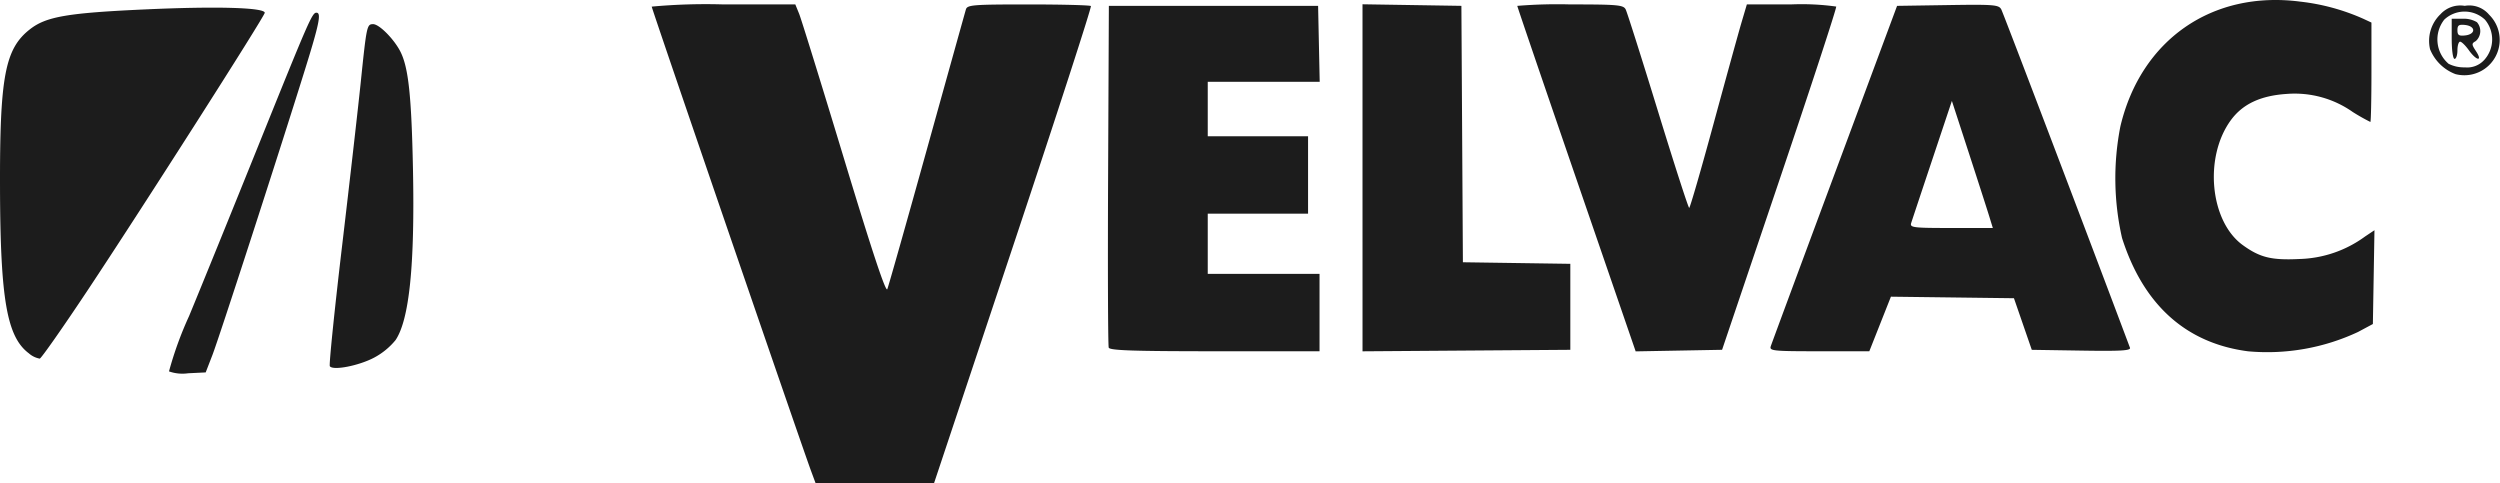
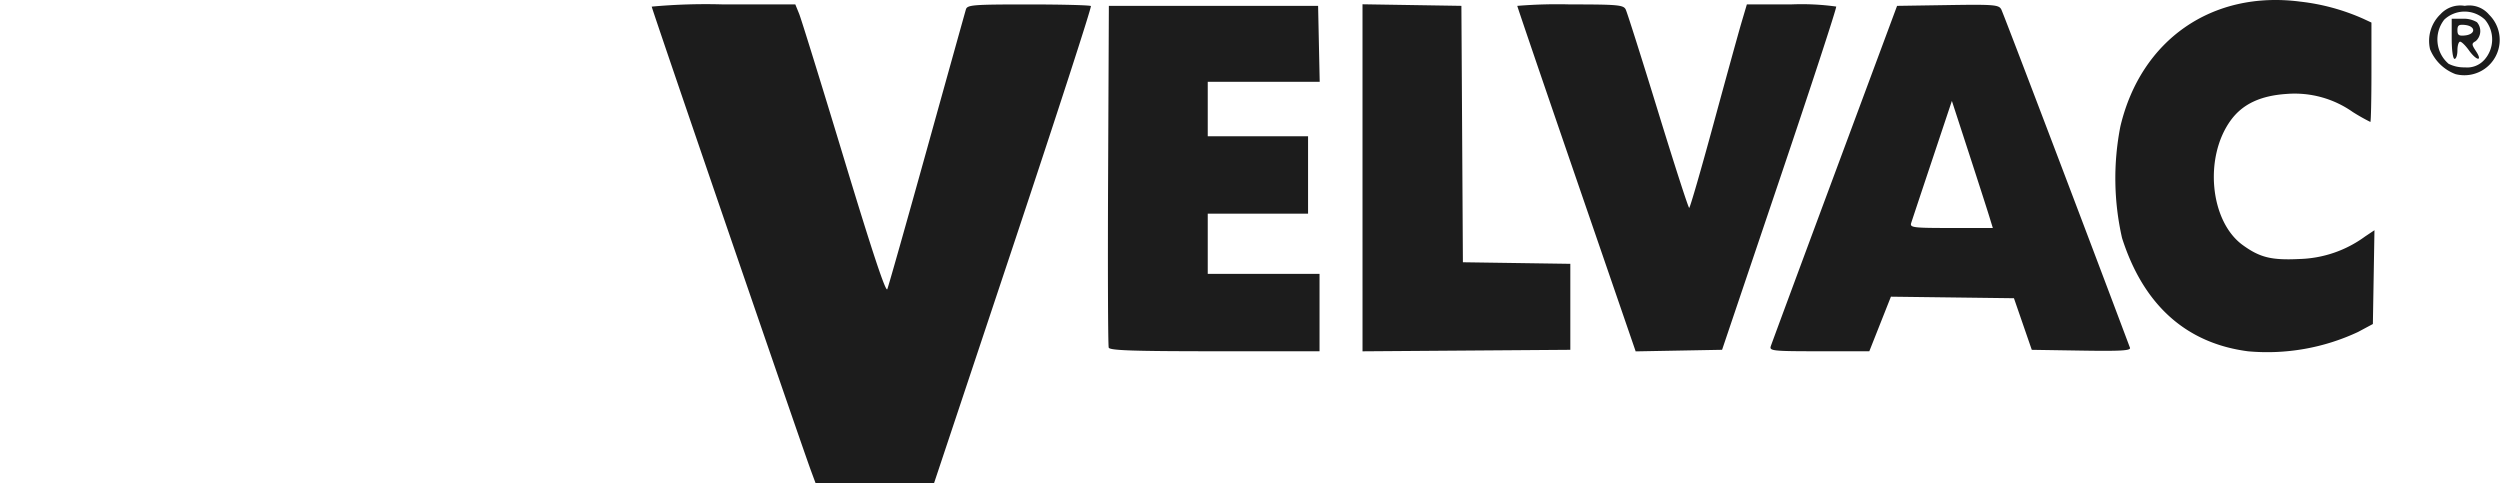
<svg xmlns="http://www.w3.org/2000/svg" id="Layer_1" data-name="Layer 1" width="223.615" height="43.212" viewBox="0 0 223.615 43.212">
  <defs>
    <style>.cls-1{fill:#1c1c1c;}</style>
  </defs>
-   <path class="cls-1" d="M15.801,36.481c.599-1.544,5.82-17.639,8.256-25.455C25.37,6.817,25.567,5.845,25.11,5.845c-.382,0-.661.64-5.208,11.921-2.33,5.781-5.112,12.628-6.183,15.215a31.937,31.937,0,0,0-1.796,4.947,3.587,3.587,0,0,0,1.716.168l1.566-.076Zm14.496.203a6.268,6.268,0,0,0,1.893-1.558c1.232-1.838,1.728-6.723,1.555-15.309-.132-6.528-.402-9.055-1.119-10.481C32.062,8.216,30.73,6.87,30.185,6.87c-.561,0-.586.115-1.117,5.256-.233,2.256-.982,8.827-1.665,14.601s-1.175,10.605-1.095,10.735c.259.419,2.623-.042,3.989-.778ZM4.539,30.835C9.348,23.607,20.488,6.158,20.488,5.854c0-.468-4.228-.594-10.511-.312C2.827,5.862.932,6.187-.535,7.343-2.75,9.089-3.218,11.58-3.192,21.483c.027,9.995.614,13.365,2.584,14.833a2.013,2.013,0,0,0,.97.471c.141-.034,2.02-2.712,4.176-5.952Z" transform="translate(3.193 -4.709)" />
  <path class="cls-1" d="M69.352,46.83C68.502,44.542,55.1,5.487,55.1,5.301a53.001,53.001,0,0,1,6.422-.196h6.423l.34.833c.187.458,1.995,6.295,4.017,12.971,2.516,8.305,3.738,11.988,3.871,11.665.107-.26,1.702-5.895,3.545-12.522S83.129,5.801,83.203,5.555c.121-.409.615-.449,5.585-.449,2.999,0,5.517.065,5.596.144s-3.045,9.712-6.942,21.408L80.355,47.921H69.756ZM197.896,36.133c-5.548-.717-9.369-4.149-11.28-10.133a24.096,24.096,0,0,1-.148-9.991C188.31,8.256,194.69,3.833,202.558,4.855a19.028,19.028,0,0,1,5.66,1.544l.705.328v4.445c0,2.445-.044,4.445-.097,4.445a17.783,17.783,0,0,1-1.571-.888,9.022,9.022,0,0,0-5.891-1.62c-2.344.15-3.949.899-5.006,2.335-2.431,3.302-1.889,9.055,1.054,11.187,1.536,1.113,2.569,1.367,5.068,1.245a10.403,10.403,0,0,0,5.873-2.014l.84-.561-.071,4.195-.071,4.195-1.325.71a19.142,19.142,0,0,1-9.829,1.732ZM95.979,35.806c-.067-.176-.093-7.127-.056-15.447L95.99,5.234h18.716l.143,6.794H104.835v4.871h8.973V23.821h-8.973v5.384h9.999V36.127h-9.366c-7.256,0-9.393-.072-9.488-.321Zm22.699-15.194V5.092l8.845.14L127.59,16.7l.067,11.467,9.609.14v7.691l-18.587.135Zm19.139.139c-2.912-8.463-5.295-15.445-5.295-15.517a43.543,43.543,0,0,1,4.734-.13c4.251,0,4.757.046,4.962.449.126.247,1.425,4.342,2.887,9.101s2.719,8.652,2.793,8.65,1.051-3.376,2.172-7.499,2.251-8.217,2.512-9.099l.474-1.602h3.947a22.516,22.516,0,0,1,4.045.192c.054.106-2.221,7.057-5.055,15.446l-5.153,15.255-7.729.141Zm17.379,14.926c.081-.247,2.655-7.198,5.722-15.446l5.575-14.998,4.538-.07c4.134-.064,4.56-.029,4.783.387.177.331,7.874,20.567,11.51,30.262.097.259-.807.312-4.33.256l-4.452-.07-1.595-4.615-11.005-.138-1.932,4.881h-4.48c-4.152,0-4.47-.033-4.334-.449ZM174.722,24.012c-.184-.599-1.008-3.157-1.831-5.684l-1.496-4.594-1.748,5.235c-.962,2.879-1.813,5.437-1.891,5.684-.132.413.15.449,3.579.449h3.723Zm41.71-12.676a3.972,3.972,0,0,1-2.266-2.221,3.303,3.303,0,0,1,.931-3.133,2.4,2.4,0,0,1,2.171-.75,2.314,2.314,0,0,1,2.181.793,3.16,3.16,0,0,1-3.017,5.311Zm2.583-1.268a2.737,2.737,0,0,0,.057-3.604,2.654,2.654,0,0,0-3.634,0,2.867,2.867,0,0,0,.385,3.951,3.083,3.083,0,0,0,1.461.32,2.05,2.05,0,0,0,1.73-.668ZM216.102,8.18V6.386h.974a2.291,2.291,0,0,1,1.282.308,1.199,1.199,0,0,1-.107,1.694c-.38.212-.377.289.03.91.615.939.035.857-.64-.091-.301-.423-.655-.769-.787-.769s-.239.346-.239.769-.115.769-.256.769c-.146,0-.256-.769-.256-1.795Zm1.923-.769c0-.229-.285-.417-.705-.466-.574-.066-.705.02-.705.466s.131.532.705.466C217.739,7.829,218.025,7.64,218.025,7.411Z" transform="translate(3.193 -4.709)" />
</svg>